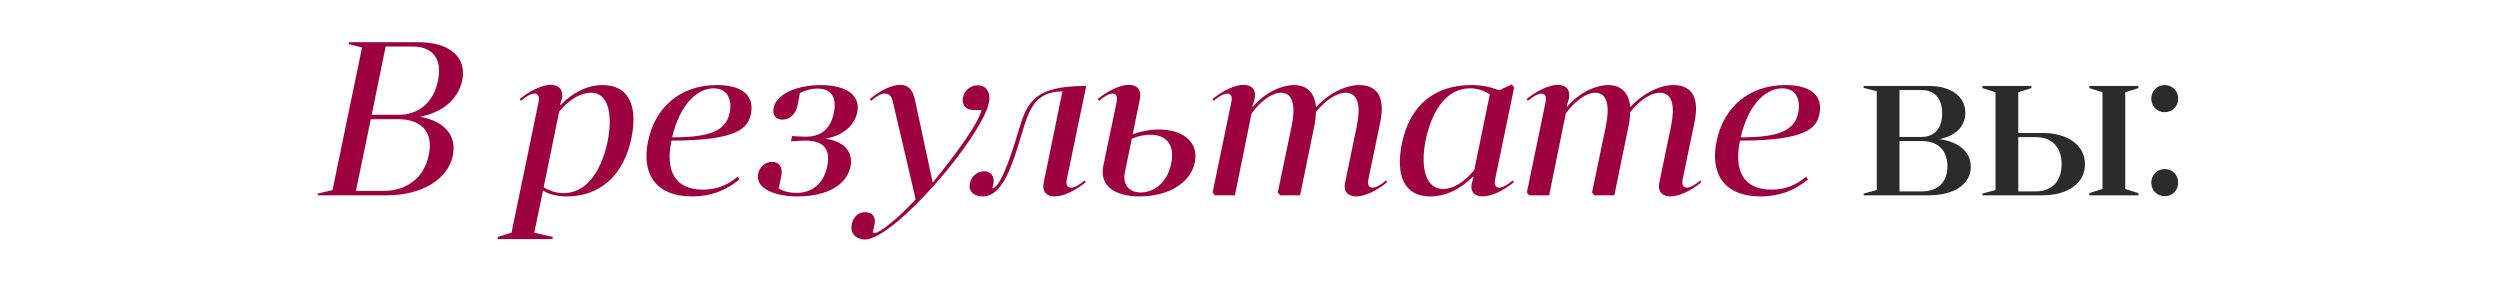
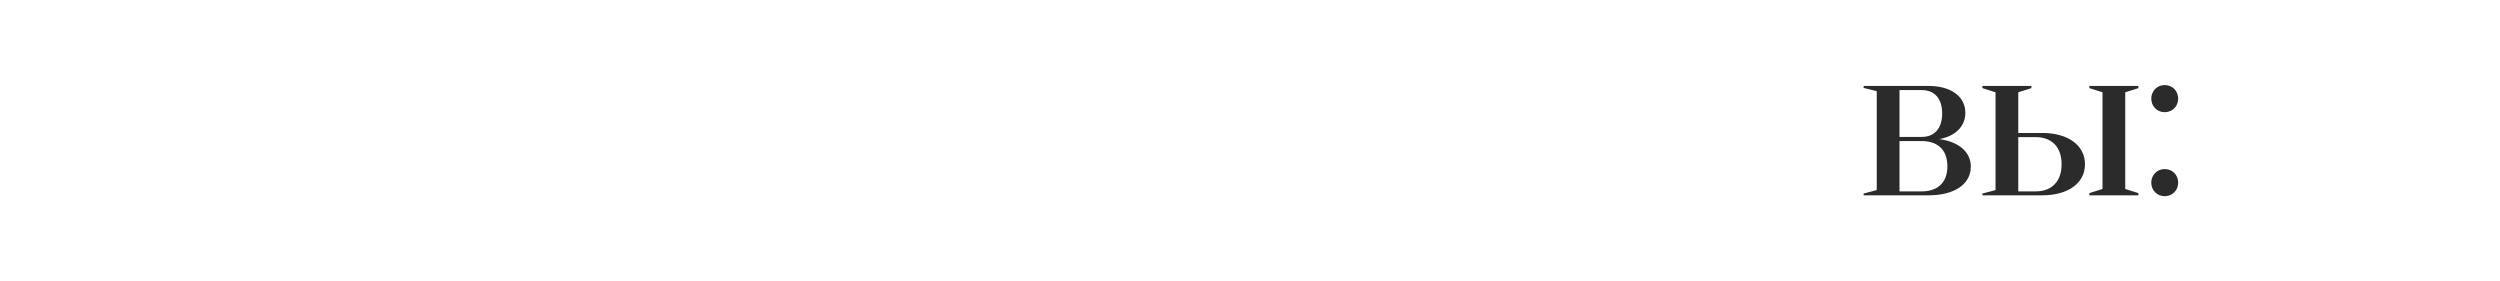
<svg xmlns="http://www.w3.org/2000/svg" width="320" height="36" viewBox="0 0 320 36" fill="none">
-   <path d="M44.662 5.4L44.634 5.652L46.342 6.072L42.562 24.328L40.686 24.776L40.658 25H49.506C53.874 25 57.29 23.068 57.962 19.904C58.494 17.244 56.786 15.48 53.762 14.948C56.534 14.416 58.662 12.764 59.166 10.272C59.782 7.22 57.43 5.4 53.538 5.4H44.662ZM45.558 24.44L47.462 15.256H50.934C53.818 15.256 55.526 16.768 54.882 19.848C54.266 22.9 51.914 24.44 49.058 24.44H45.558ZM52.866 5.96C55.274 5.96 56.674 7.444 56.058 10.328C55.47 13.24 53.454 14.696 51.046 14.696H47.574L49.366 5.96H52.866ZM63.681 30.6H70.71L70.766 30.32L68.385 29.788L69.505 24.384C70.15 24.804 71.129 25.14 72.558 25.14C76.785 25.14 79.838 22.452 80.817 17.692C81.657 13.688 80.566 10.888 77.15 10.888C75.162 10.888 73.257 11.868 71.746 13.464L71.689 13.38L71.913 12.68C72.165 11.42 71.493 10.86 70.486 10.86C69.421 10.86 67.853 11.588 66.51 12.68L66.677 12.904C67.322 12.344 67.966 11.98 68.413 11.98C68.834 11.98 69.085 12.288 68.945 13.016L65.474 29.788L63.737 30.32L63.681 30.6ZM71.578 14.276C72.894 12.708 74.322 11.868 75.694 11.868C77.737 11.868 78.522 14.388 77.766 18.14C76.87 22.312 74.853 24.72 72.138 24.72C71.213 24.72 70.401 24.468 69.59 23.964L71.578 14.276ZM85.946 18C94.542 18 95.746 16.32 96.11 14.612C96.642 12.008 94.682 10.888 91.77 10.888C87.094 10.888 83.846 13.716 82.95 18.084C82.11 22.144 83.818 25.14 88.606 25.14C91.07 25.14 93.002 24.328 94.654 22.956L94.402 22.62C92.974 23.824 91.546 24.272 89.978 24.272C86.422 24.272 85.134 21.92 85.946 18ZM91.35 11.308C93.17 11.308 93.73 12.82 93.394 14.444C92.918 16.824 90.678 17.58 86.03 17.58C87.094 13.1 89.39 11.308 91.35 11.308ZM105.023 10.888C102.419 10.888 99.423 11.84 99.031 13.8C98.807 14.724 99.339 15.312 100.151 15.312C101.047 15.312 101.831 14.668 102.083 13.52L102.391 11.896C103.259 11.476 104.015 11.336 104.631 11.336C106.339 11.336 107.151 12.372 106.731 14.444C106.311 16.488 105.135 17.496 103.147 17.496C102.867 17.496 102.055 17.468 101.383 17.412L101.243 18.084C101.943 18.028 102.755 18 103.119 18C105.387 18 106.339 19.064 105.891 21.248C105.443 23.516 103.959 24.692 101.915 24.692C101.187 24.692 100.431 24.552 99.675 24.132L100.011 22.508C100.235 21.36 99.703 20.716 98.835 20.716C97.995 20.716 97.239 21.304 97.043 22.228C96.651 24.188 99.283 25.14 102.055 25.14C105.891 25.14 108.383 23.656 108.859 21.332C109.251 19.372 107.991 18.084 105.639 17.748C107.823 17.384 109.363 16.124 109.727 14.388C110.175 12.26 108.439 10.888 105.023 10.888ZM111.942 28.696C112.138 27.772 111.634 27.156 110.738 27.156C109.898 27.156 109.226 27.716 109.03 28.696C108.722 30.208 109.982 30.656 110.71 30.656C114.434 30.656 125.634 17.636 126.586 13.128C126.838 11.728 126.166 10.916 125.158 10.916C124.206 10.916 123.422 11.588 123.254 12.484C123.086 13.408 123.618 14.08 124.598 14.08H125.634C125.13 16.46 119.39 23.376 119.39 23.376L117.122 12.82C116.842 11.504 116.282 10.86 115.246 10.86C114.182 10.86 112.782 11.504 111.326 12.68L111.494 12.904C112.082 12.4 112.698 11.98 113.286 11.98C113.734 11.98 114.098 12.232 114.266 12.96L117.206 25.504C115.078 27.856 112.614 29.816 111.998 29.816C111.914 29.816 111.774 29.788 111.718 29.732L111.942 28.696ZM127.166 23.488C127.334 22.536 126.802 21.92 125.962 21.92C125.122 21.92 124.338 22.536 124.142 23.46C123.946 24.468 124.618 25.14 125.794 25.14C128.342 25.14 129.546 21.304 130.946 16.6C131.786 13.8 132.71 11.7 135.986 11.7L133.606 23.32C133.326 24.58 133.998 25.14 135.006 25.14C136.098 25.14 137.638 24.412 138.982 23.32L138.842 23.096C138.198 23.628 137.582 24.02 137.106 24.02C136.714 24.02 136.378 23.74 136.546 22.984L139.038 11C132.402 11 131.506 13.016 130.414 16.6C129.098 21.052 127.894 24.076 127.026 24.076L127.166 23.488ZM140.67 12.904C141.314 12.344 141.958 11.98 142.406 11.98C142.826 11.98 143.078 12.288 142.938 13.016L141.23 21.192C140.67 23.936 142.91 25.14 145.85 25.14C149.518 25.14 152.374 23.46 152.934 20.8C153.466 18.252 151.506 16.572 148.286 16.572C147.194 16.572 146.186 16.768 144.982 17.188L145.906 12.68C146.158 11.42 145.486 10.86 144.478 10.86C143.414 10.86 141.846 11.588 140.502 12.68L140.67 12.904ZM147.25 17.244C149.322 17.244 150.414 18.588 149.91 20.94C149.406 23.432 147.67 24.636 146.018 24.636C144.282 24.636 143.722 23.348 143.974 22.116L144.87 17.748C145.766 17.384 146.55 17.244 147.25 17.244ZM155.353 12.904C155.997 12.344 156.641 11.98 157.089 11.98C157.509 11.98 157.761 12.288 157.621 13.016L155.213 24.636L155.521 25H158.069L160.197 14.528C161.401 12.848 162.885 11.868 163.949 11.868C165.601 11.868 165.825 13.744 165.321 16.18L163.557 24.636L163.865 25H166.413L168.317 15.704C168.401 15.228 168.429 14.724 168.429 14.36C169.717 12.708 171.229 11.868 172.209 11.868C173.945 11.868 174.169 13.716 173.665 16.18L172.181 23.32C171.901 24.58 172.601 25.14 173.609 25.14C174.673 25.14 176.241 24.412 177.557 23.32L177.417 23.096C176.773 23.656 176.129 24.02 175.709 24.02C175.261 24.02 175.009 23.712 175.149 22.984L176.661 15.704C177.277 12.792 176.577 10.888 173.945 10.888C172.377 10.888 170.165 11.84 168.457 13.716C168.289 11.98 167.393 10.888 165.629 10.888C164.117 10.888 162.017 11.756 160.365 13.66L160.309 13.576L160.589 12.68C160.841 11.42 160.169 10.86 159.161 10.86C158.097 10.86 156.529 11.588 155.185 12.68L155.353 12.904ZM193.64 23.096C192.968 23.656 192.352 24.02 191.904 24.02C191.484 24.02 191.232 23.712 191.372 22.984L193.808 11.196L193.5 10.804L191.876 11.56C190.756 11.112 189.664 10.888 188.348 10.888C183.588 10.888 180.424 13.52 179.444 18.364C178.632 22.312 179.64 25.14 183.056 25.14C185.1 25.14 187.032 24.16 188.544 22.592L188.6 22.676L188.432 23.32C188.068 24.58 188.796 25.14 189.804 25.14C190.896 25.14 192.436 24.412 193.78 23.32L193.64 23.096ZM188.712 21.752C187.508 23.236 186.08 24.188 184.708 24.188C182.58 24.188 181.74 21.64 182.496 17.888C183.392 13.716 185.408 11.308 188.152 11.308C189.076 11.308 189.86 11.56 190.7 12.064L188.712 21.752ZM195.576 12.904C196.22 12.344 196.864 11.98 197.312 11.98C197.732 11.98 197.984 12.288 197.844 13.016L195.436 24.636L195.744 25H198.292L200.42 14.528C201.624 12.848 203.108 11.868 204.172 11.868C205.824 11.868 206.048 13.744 205.544 16.18L203.78 24.636L204.088 25H206.636L208.54 15.704C208.624 15.228 208.652 14.724 208.652 14.36C209.94 12.708 211.452 11.868 212.432 11.868C214.168 11.868 214.392 13.716 213.888 16.18L212.404 23.32C212.124 24.58 212.824 25.14 213.832 25.14C214.896 25.14 216.464 24.412 217.78 23.32L217.64 23.096C216.996 23.656 216.352 24.02 215.932 24.02C215.484 24.02 215.232 23.712 215.372 22.984L216.884 15.704C217.5 12.792 216.8 10.888 214.168 10.888C212.6 10.888 210.388 11.84 208.68 13.716C208.512 11.98 207.616 10.888 205.852 10.888C204.34 10.888 202.24 11.756 200.588 13.66L200.532 13.576L200.812 12.68C201.064 11.42 200.392 10.86 199.384 10.86C198.32 10.86 196.752 11.588 195.408 12.68L195.576 12.904ZM222.719 18C231.315 18 232.519 16.32 232.883 14.612C233.415 12.008 231.455 10.888 228.543 10.888C223.867 10.888 220.619 13.716 219.723 18.084C218.883 22.144 220.591 25.14 225.379 25.14C227.843 25.14 229.775 24.328 231.427 22.956L231.175 22.62C229.747 23.824 228.319 24.272 226.751 24.272C223.195 24.272 221.907 21.92 222.719 18ZM228.123 11.308C229.943 11.308 230.503 12.82 230.167 14.444C229.691 16.824 227.451 17.58 222.803 17.58C223.867 13.1 226.163 11.308 228.123 11.308Z" fill="#9D0140" />
  <path d="M238.544 11V11.252L240.224 11.672V24.328L238.544 24.776V25H246.888C250.08 25 252.264 23.628 252.264 21.332C252.264 19.428 250.696 18.14 248.232 17.804C250.248 17.44 251.564 16.208 251.564 14.444C251.564 12.288 249.632 11 246.888 11H238.544ZM245.992 18.056C247.98 18.056 249.268 19.148 249.268 21.276C249.268 23.404 247.98 24.496 245.992 24.496H243.136V18.056H245.992ZM243.136 17.524V11.532H245.992C247.532 11.532 248.596 12.512 248.596 14.528C248.596 16.516 247.532 17.524 245.992 17.524H243.136ZM261.447 25C264.639 25 266.879 23.488 266.879 21.024C266.879 18.56 264.639 17.02 261.447 17.02H258.339V11.812L260.019 11.28V11H253.747V11.28L255.427 11.812V24.328L253.747 24.776V25H261.447ZM260.579 17.552C262.539 17.552 263.883 18.728 263.883 21.024C263.883 23.32 262.539 24.496 260.579 24.496H258.339V17.552H260.579ZM272.031 11.812L273.711 11.28V11H267.439V11.28L269.119 11.812V24.188L267.439 24.72V25H273.711V24.72L272.031 24.188V11.812ZM275.362 23.376C275.362 24.356 276.118 25.112 277.07 25.112C278.078 25.112 278.806 24.356 278.806 23.376C278.806 22.396 278.078 21.64 277.07 21.64C276.118 21.64 275.362 22.396 275.362 23.376ZM275.362 12.624C275.362 13.604 276.118 14.36 277.07 14.36C278.078 14.36 278.806 13.604 278.806 12.624C278.806 11.644 278.078 10.888 277.07 10.888C276.118 10.888 275.362 11.644 275.362 12.624Z" fill="#2B2B2B" />
</svg>